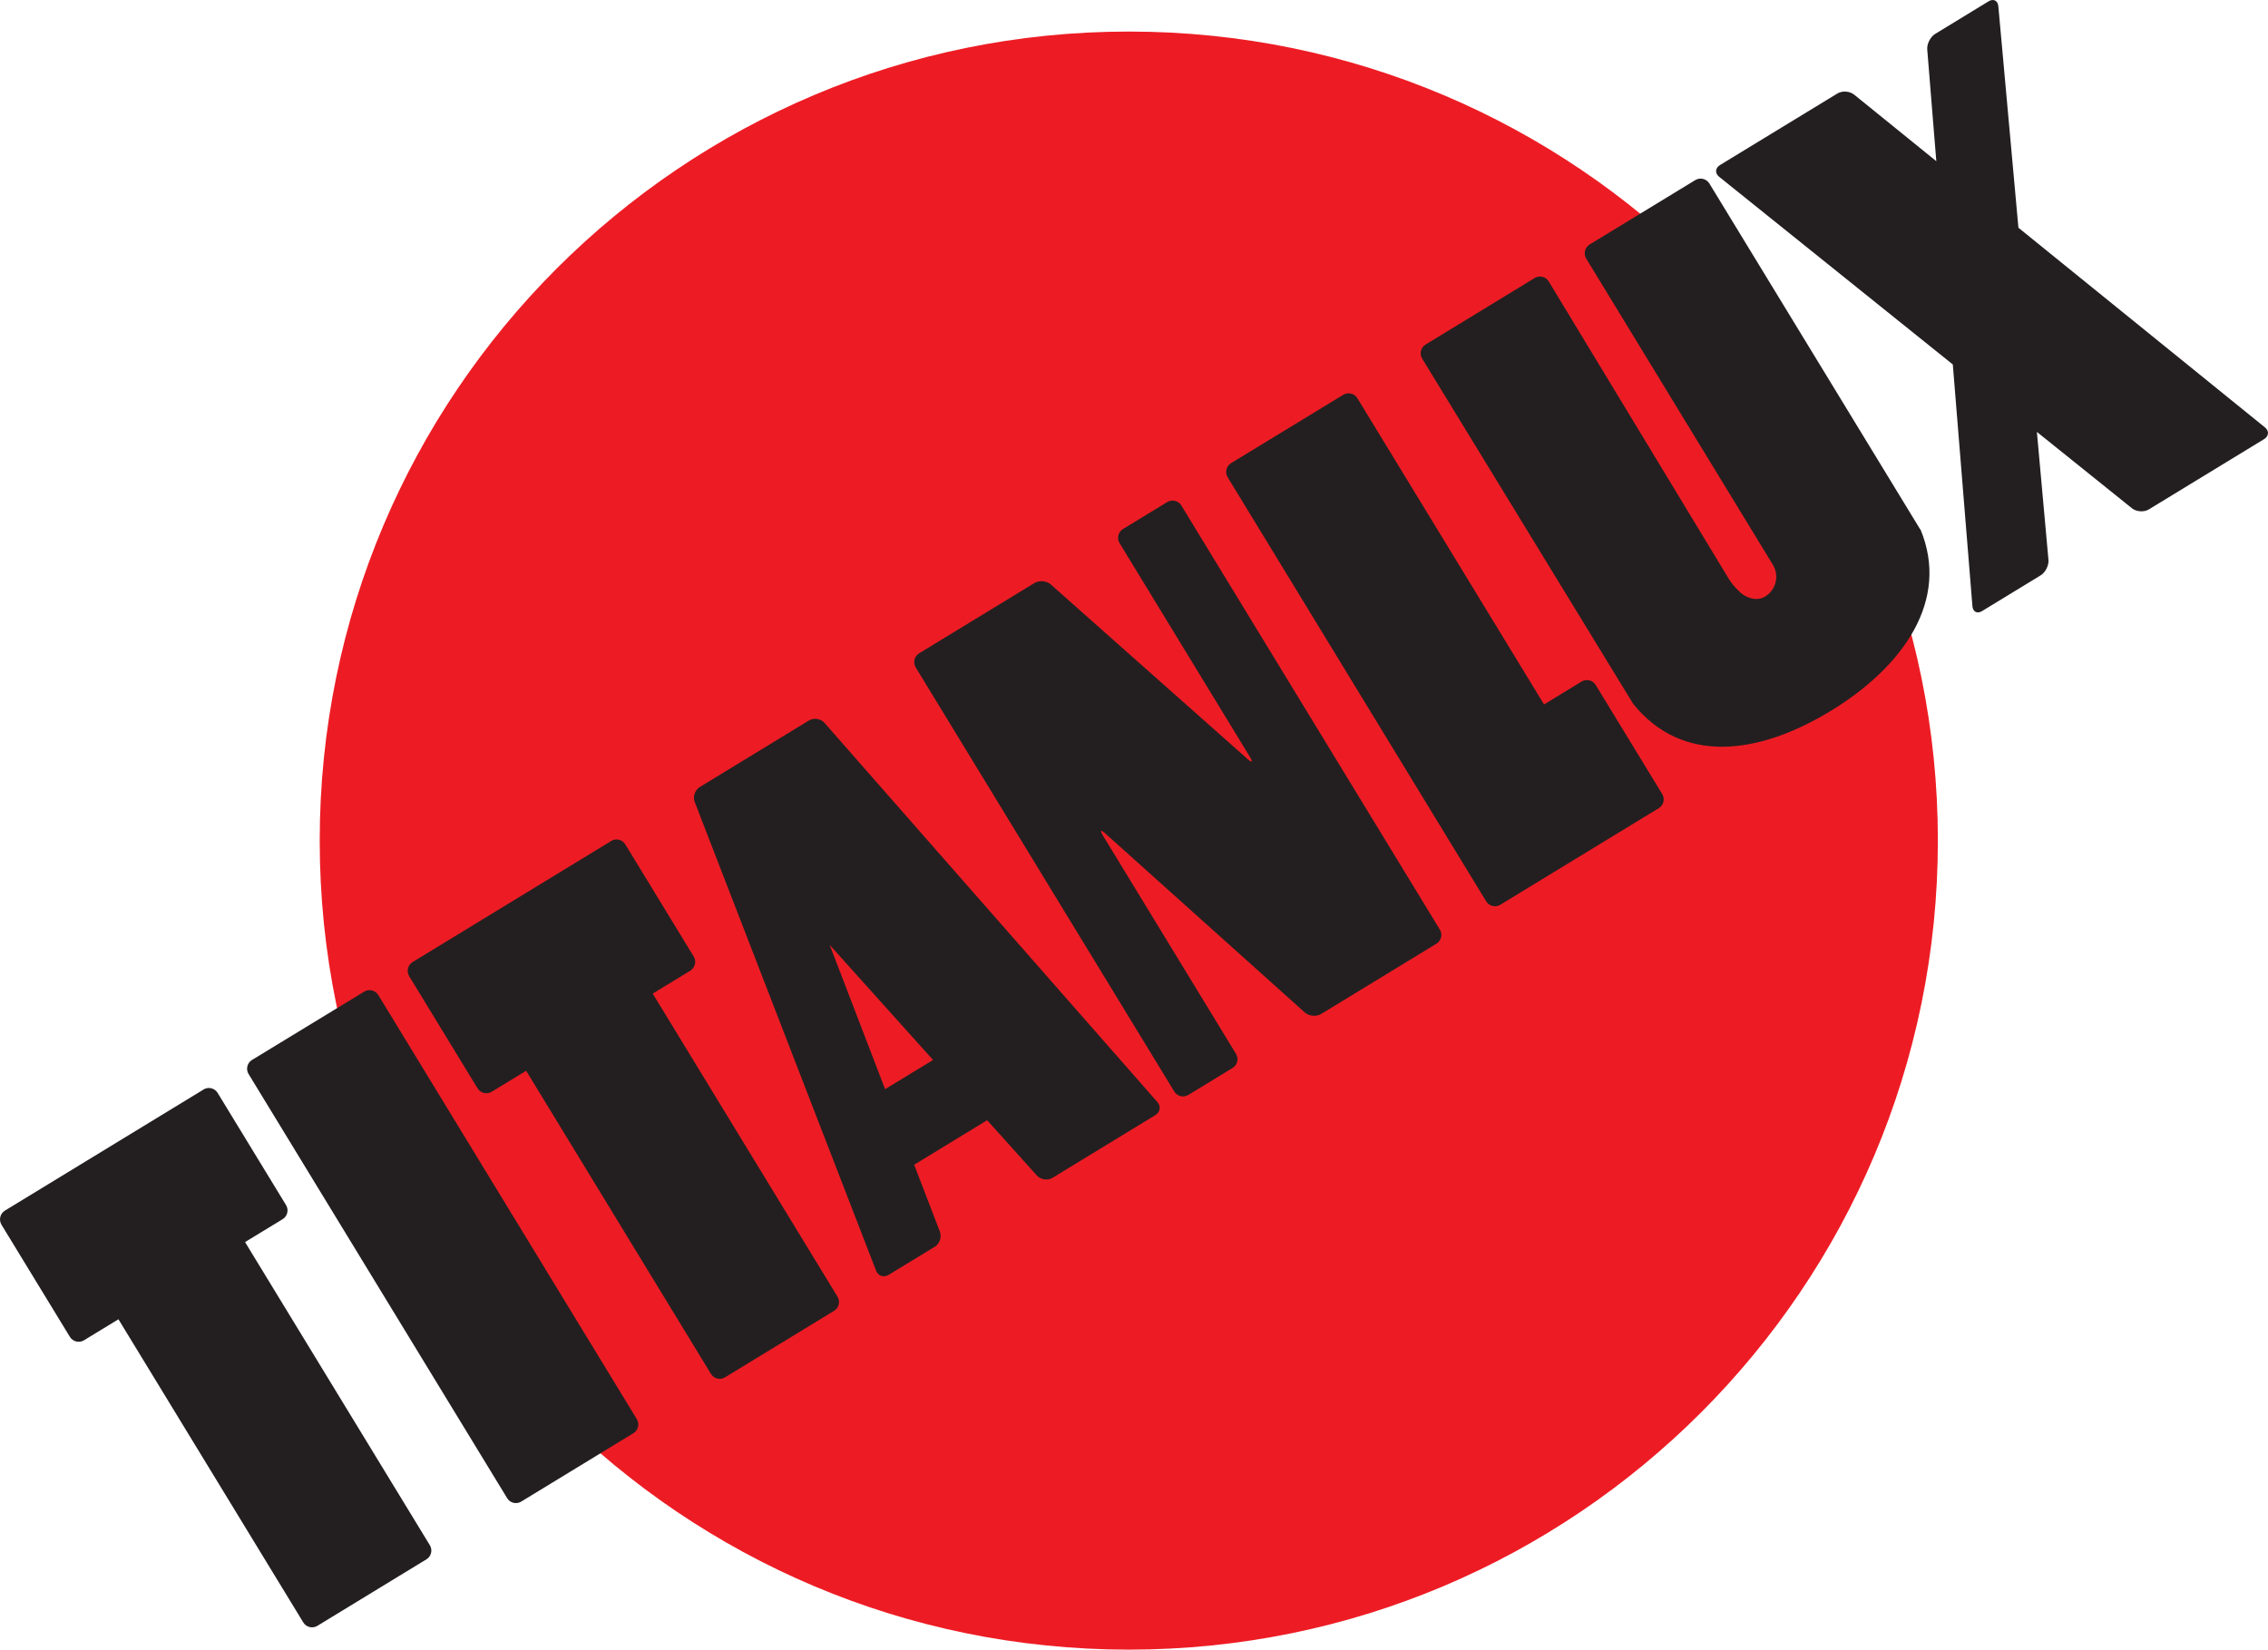
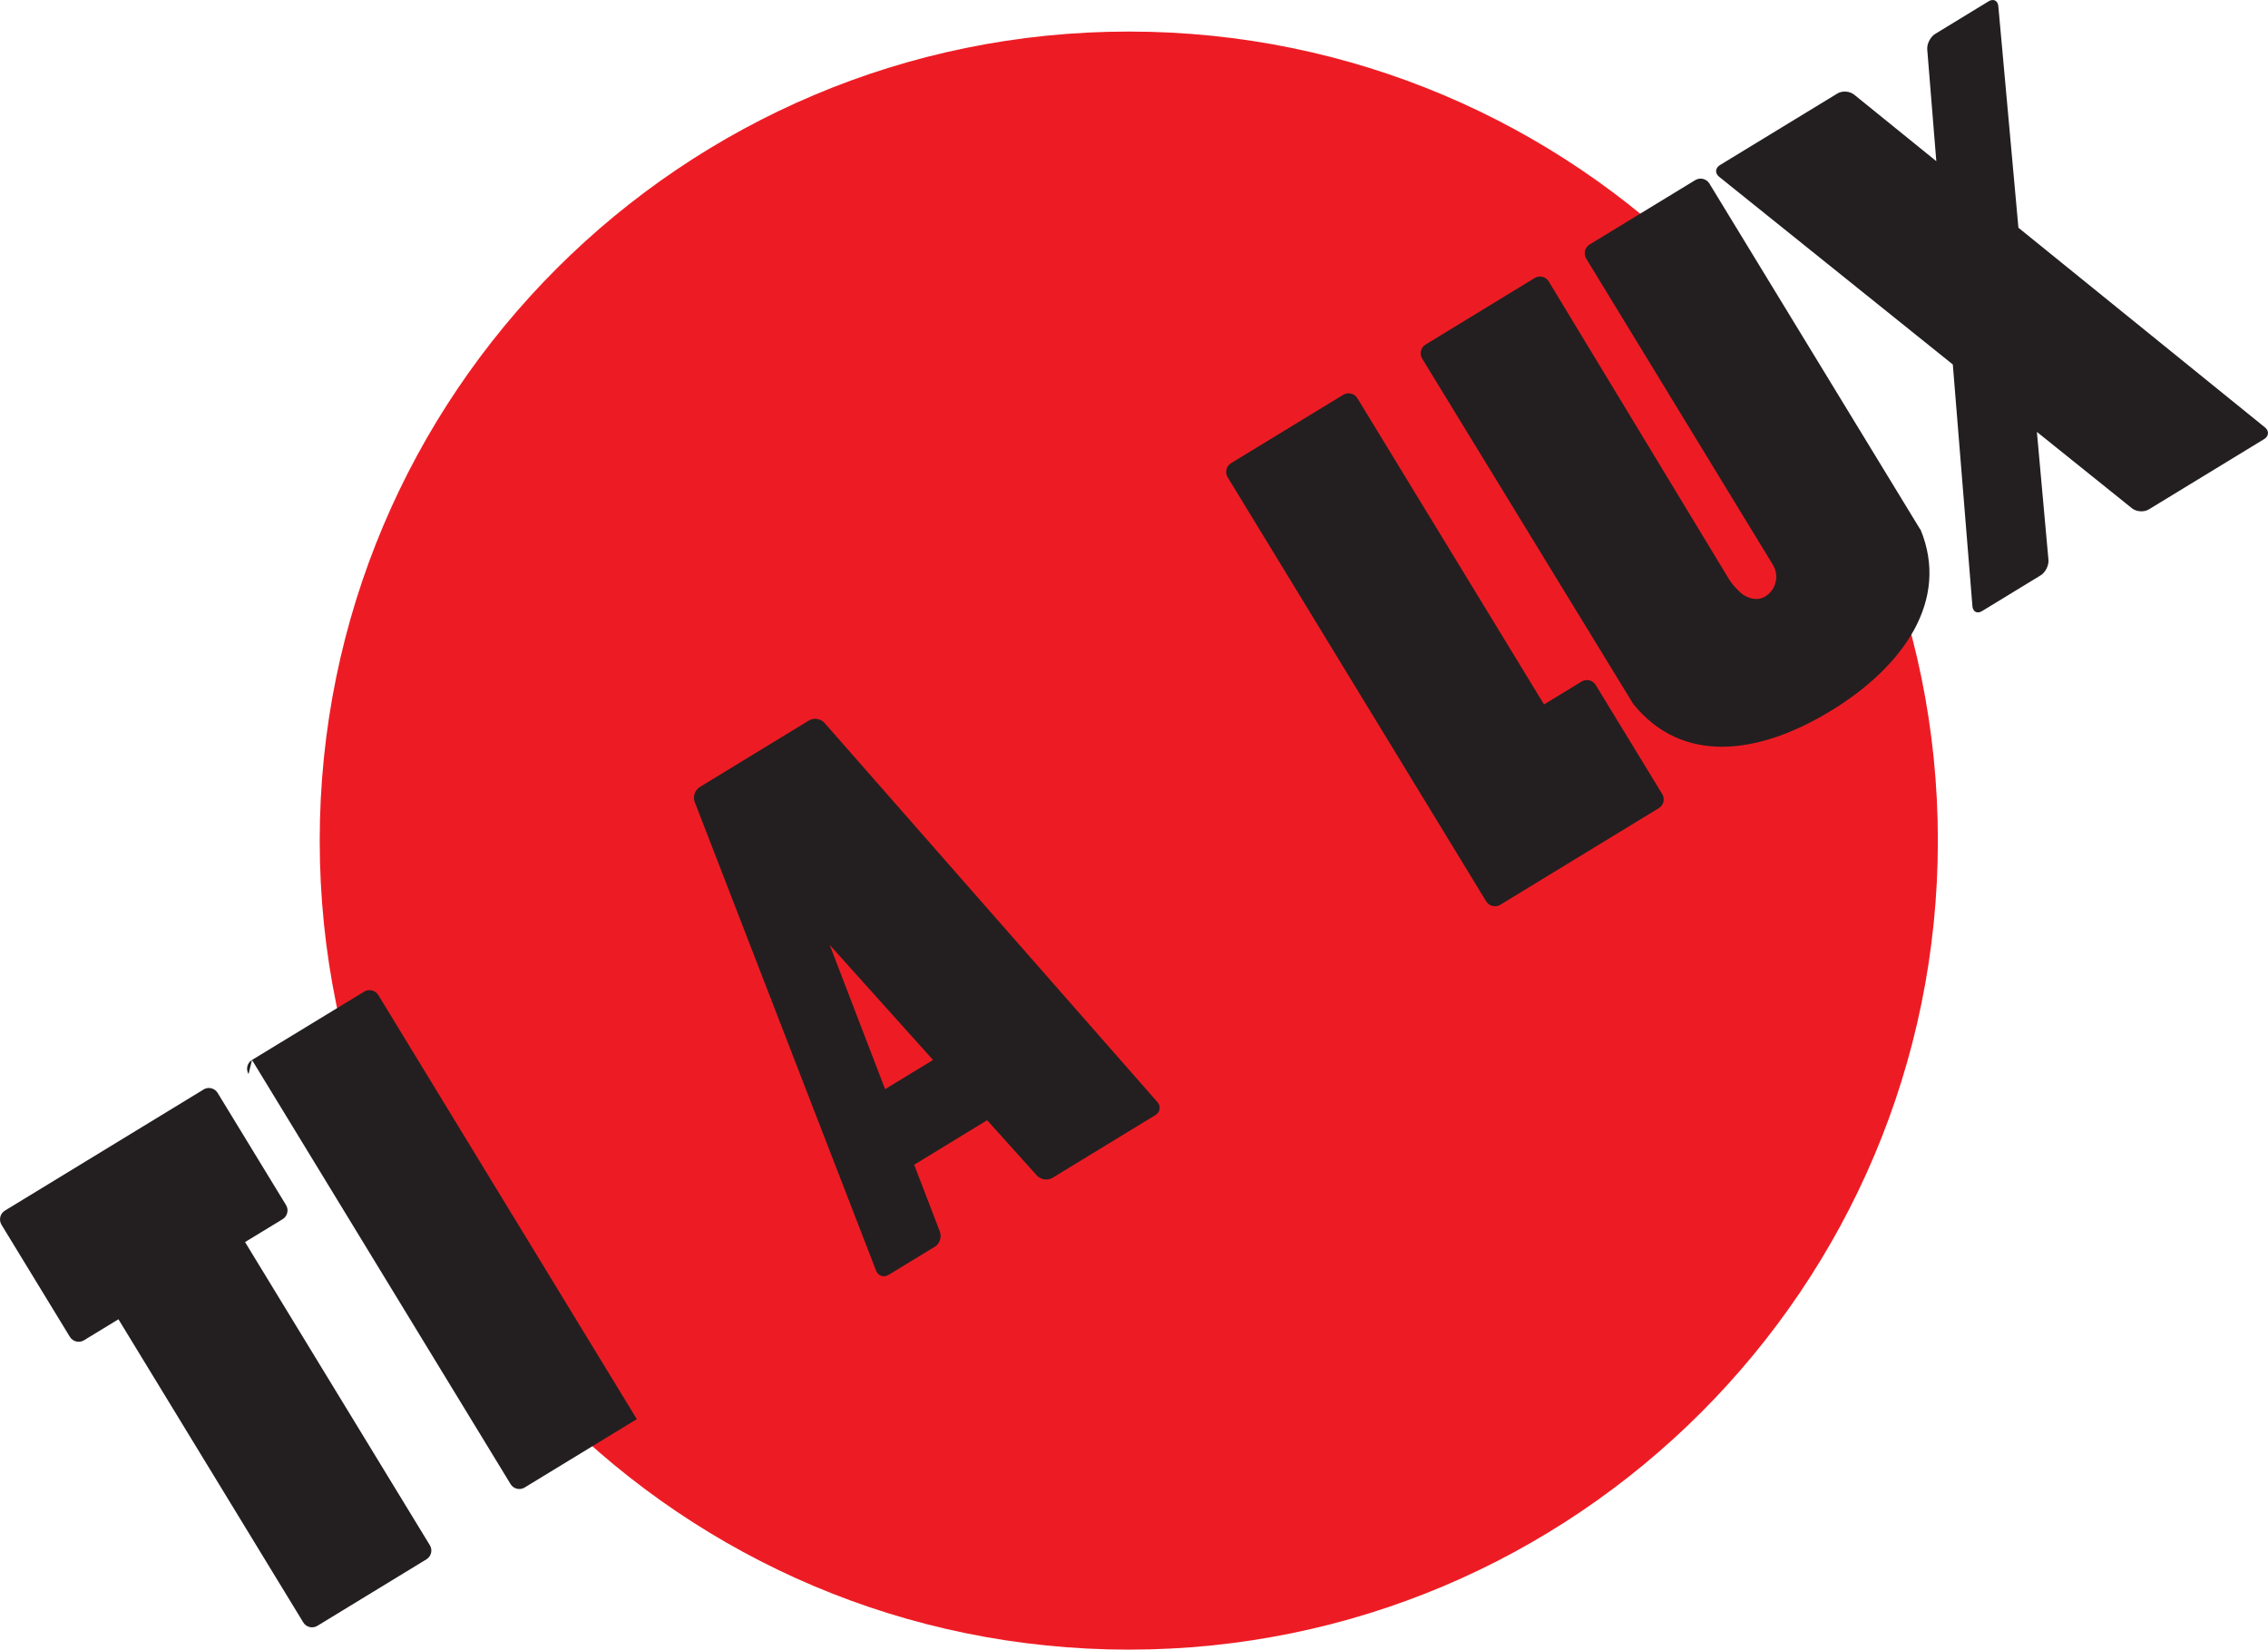
<svg xmlns="http://www.w3.org/2000/svg" width="77.685" height="56.511">
  <g>
    <path d="M10.951 28.797c0-15.307 12.407-27.716 27.714-27.716 15.305 0 27.712 12.409 27.712 27.716 0 15.305-12.408 27.714-27.712 27.714-15.306 0-27.714-12.409-27.714-27.714" fill="#ed1c24" />
-     <path d="M8.514 36.793c-.1-.164-.048-.381.117-.482l3.844-2.341c.164-.102.381-.049.482.115l8.856 14.53c.1.166.048.383-.117.482l-3.842 2.342c-.165.102-.383.049-.482-.116l-8.857-14.53" fill="#231f20" />
-     <path d="M42.336 36.102c.101.165.049.384-.116.482l-1.516.925c-.165.1-.383.049-.482-.117l-8.857-14.529c-.1-.165-.048-.383.117-.482l3.949-2.408c.166-.101.419-.079.564.05l6.744 5.985c.145.129.18.098.08-.068l-4.471-7.335c-.1-.165-.048-.381.117-.482l1.515-.924c.165-.1.383-.048.484.116l8.856 14.531c.1.164.048.38-.117.481l-3.949 2.408c-.165.1-.417.077-.561-.051l-6.844-6.141c-.144-.129-.179-.1-.079.065l4.567 7.494" fill="#231f20" />
+     <path d="M8.514 36.793c-.1-.164-.048-.381.117-.482l3.844-2.341c.164-.102.381-.049.482.115l8.856 14.53l-3.842 2.342c-.165.102-.383.049-.482-.116l-8.857-14.53" fill="#231f20" />
    <path d="M65.774 18.118c1.03 2.45-.589 4.725-3.064 6.234-2.486 1.516-5.093 1.84-6.769-.239l-7.228-11.828c-.1-.165-.048-.383.117-.482l3.737-2.279c.165-.101.381-.048.481.117l6.181 10.21c.1.165.309.395.464.511 0 0 .398.299.77.072.371-.228.49-.713.263-1.085l-6.395-10.491c-.1-.164-.048-.381.117-.482l3.619-2.206c.165-.1.383-.049.484.117l7.232 11.866-.011-.036" fill="#231f20" />
    <path d="M77.58 14.641l-8.444-6.84-.688-7.589c-.018-.193-.168-.268-.331-.168l-1.831 1.117c-.165.1-.287.34-.273.532l.311 3.829-2.816-2.281c-.151-.121-.409-.139-.574-.037l-4.021 2.451c-.165.101-.176.284-.026.403l8.002 6.428.672 8.28c.016.194.164.269.329.168l2.007-1.224c.165-.099.285-.34.268-.531l-.396-4.383 3.26 2.619c.151.12.409.136.574.036l3.949-2.408c.165-.1.177-.282.028-.403" fill="#231f20" />
    <path d="M54.174 23.347l-1.286.785-6.395-10.492c-.101-.164-.319-.216-.482-.116l-3.844 2.342c-.165.102-.217.319-.117.482l8.856 14.53c.101.165.319.217.484.116l5.43-3.31c.165-.1.217-.316.116-.482l-2.279-3.737c-.1-.166-.318-.219-.482-.117" fill="#231f20" />
    <path d="M39.642 37.751l-11.402-12.989c-.128-.145-.367-.181-.532-.081l-3.739 2.28c-.165.101-.244.33-.174.51l6.213 16.058c.07.18.261.246.427.145l1.586-.966c.165-.101.242-.331.174-.512l-.882-2.296 2.499-1.525 1.704 1.895c.129.144.369.179.534.079l3.526-2.15c.165-.099.195-.301.068-.446zm-9.325-.44l-1.897-4.94 3.539 3.94-1.641 1" fill="#231f20" />
-     <path d="M20.937 28.808l-6.805 4.149c-.165.101-.217.319-.117.484l2.344 3.844c.1.164.318.216.482.116l1.181-.72 6.33 10.385c.101.166.318.219.482.117l3.737-2.279c.165-.1.217-.318.117-.482l-6.331-10.385 1.288-.784c.165-.102.217-.319.117-.484l-2.344-3.844c-.1-.165-.318-.217-.482-.117" fill="#231f20" />
    <path d="M6.974 37.322l-6.805 4.149c-.165.1-.219.318-.118.484l2.343 3.842c.101.165.319.217.482.117l1.181-.72 6.331 10.385c.1.165.318.217.482.117l3.737-2.279c.165-.101.217-.316.117-.482l-6.331-10.386 1.288-.784c.165-.101.217-.319.117-.482l-2.344-3.844c-.1-.165-.318-.219-.482-.117" fill="#231f20" />
  </g>
</svg>